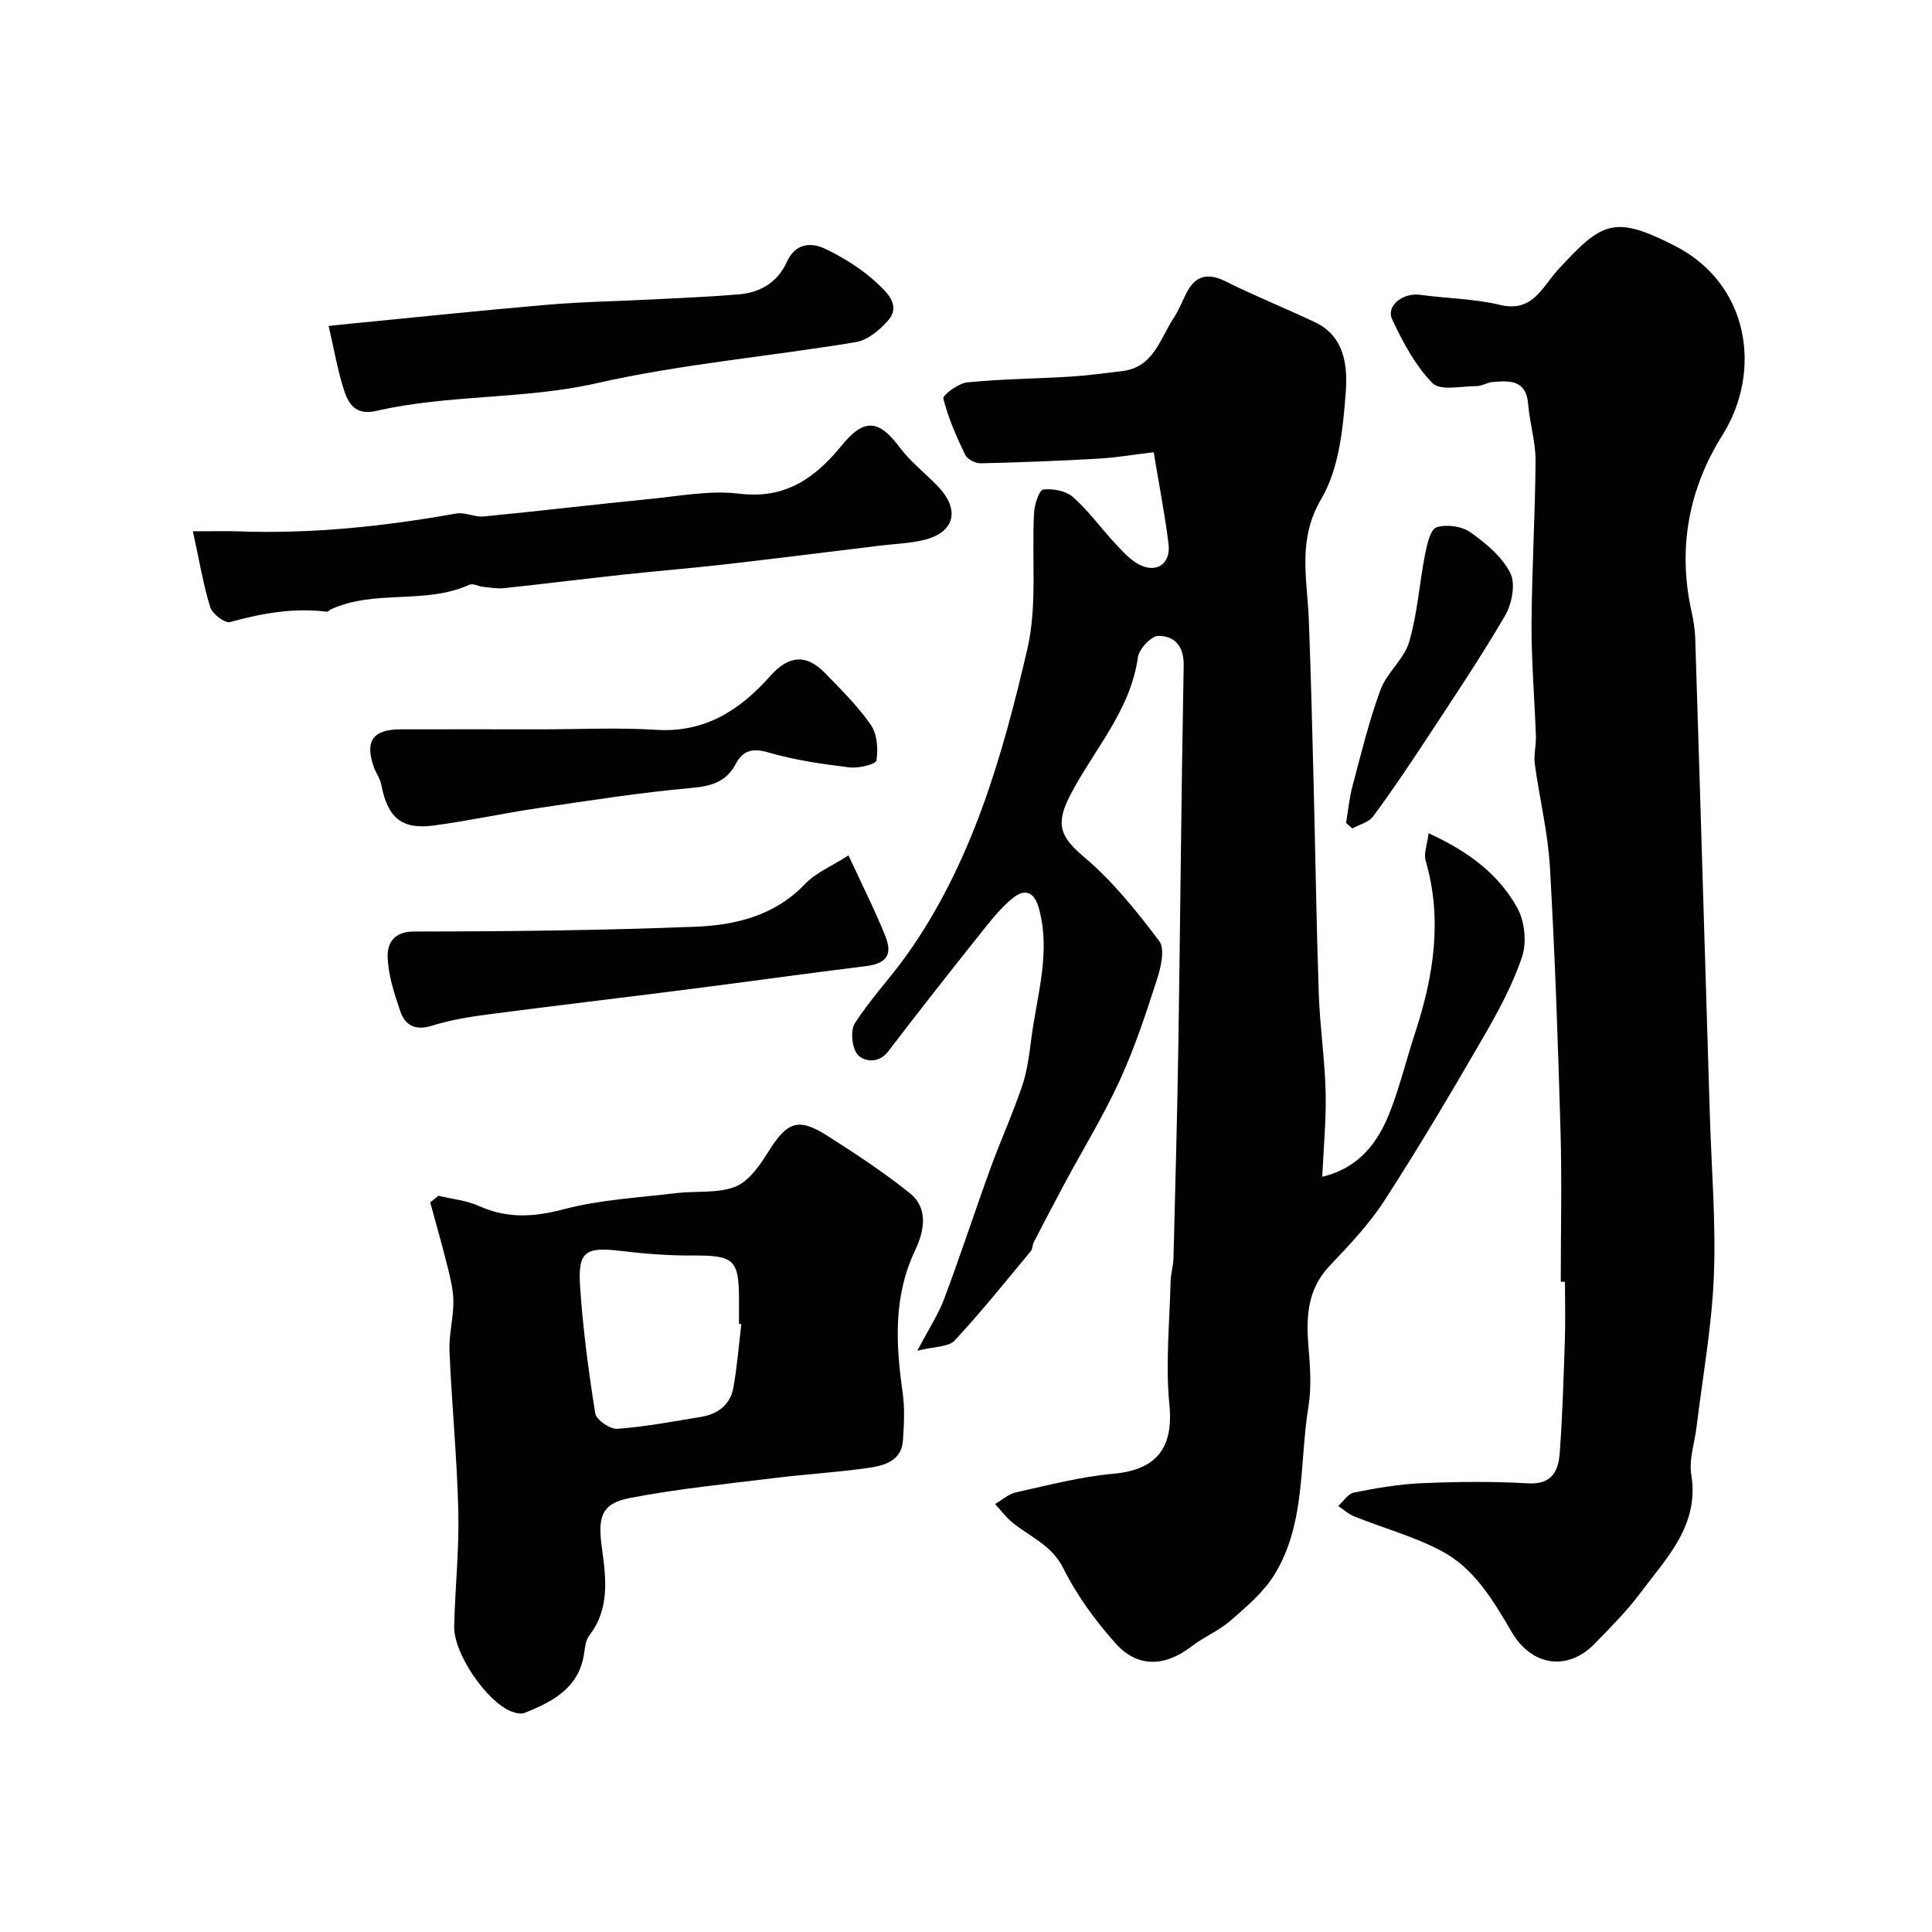
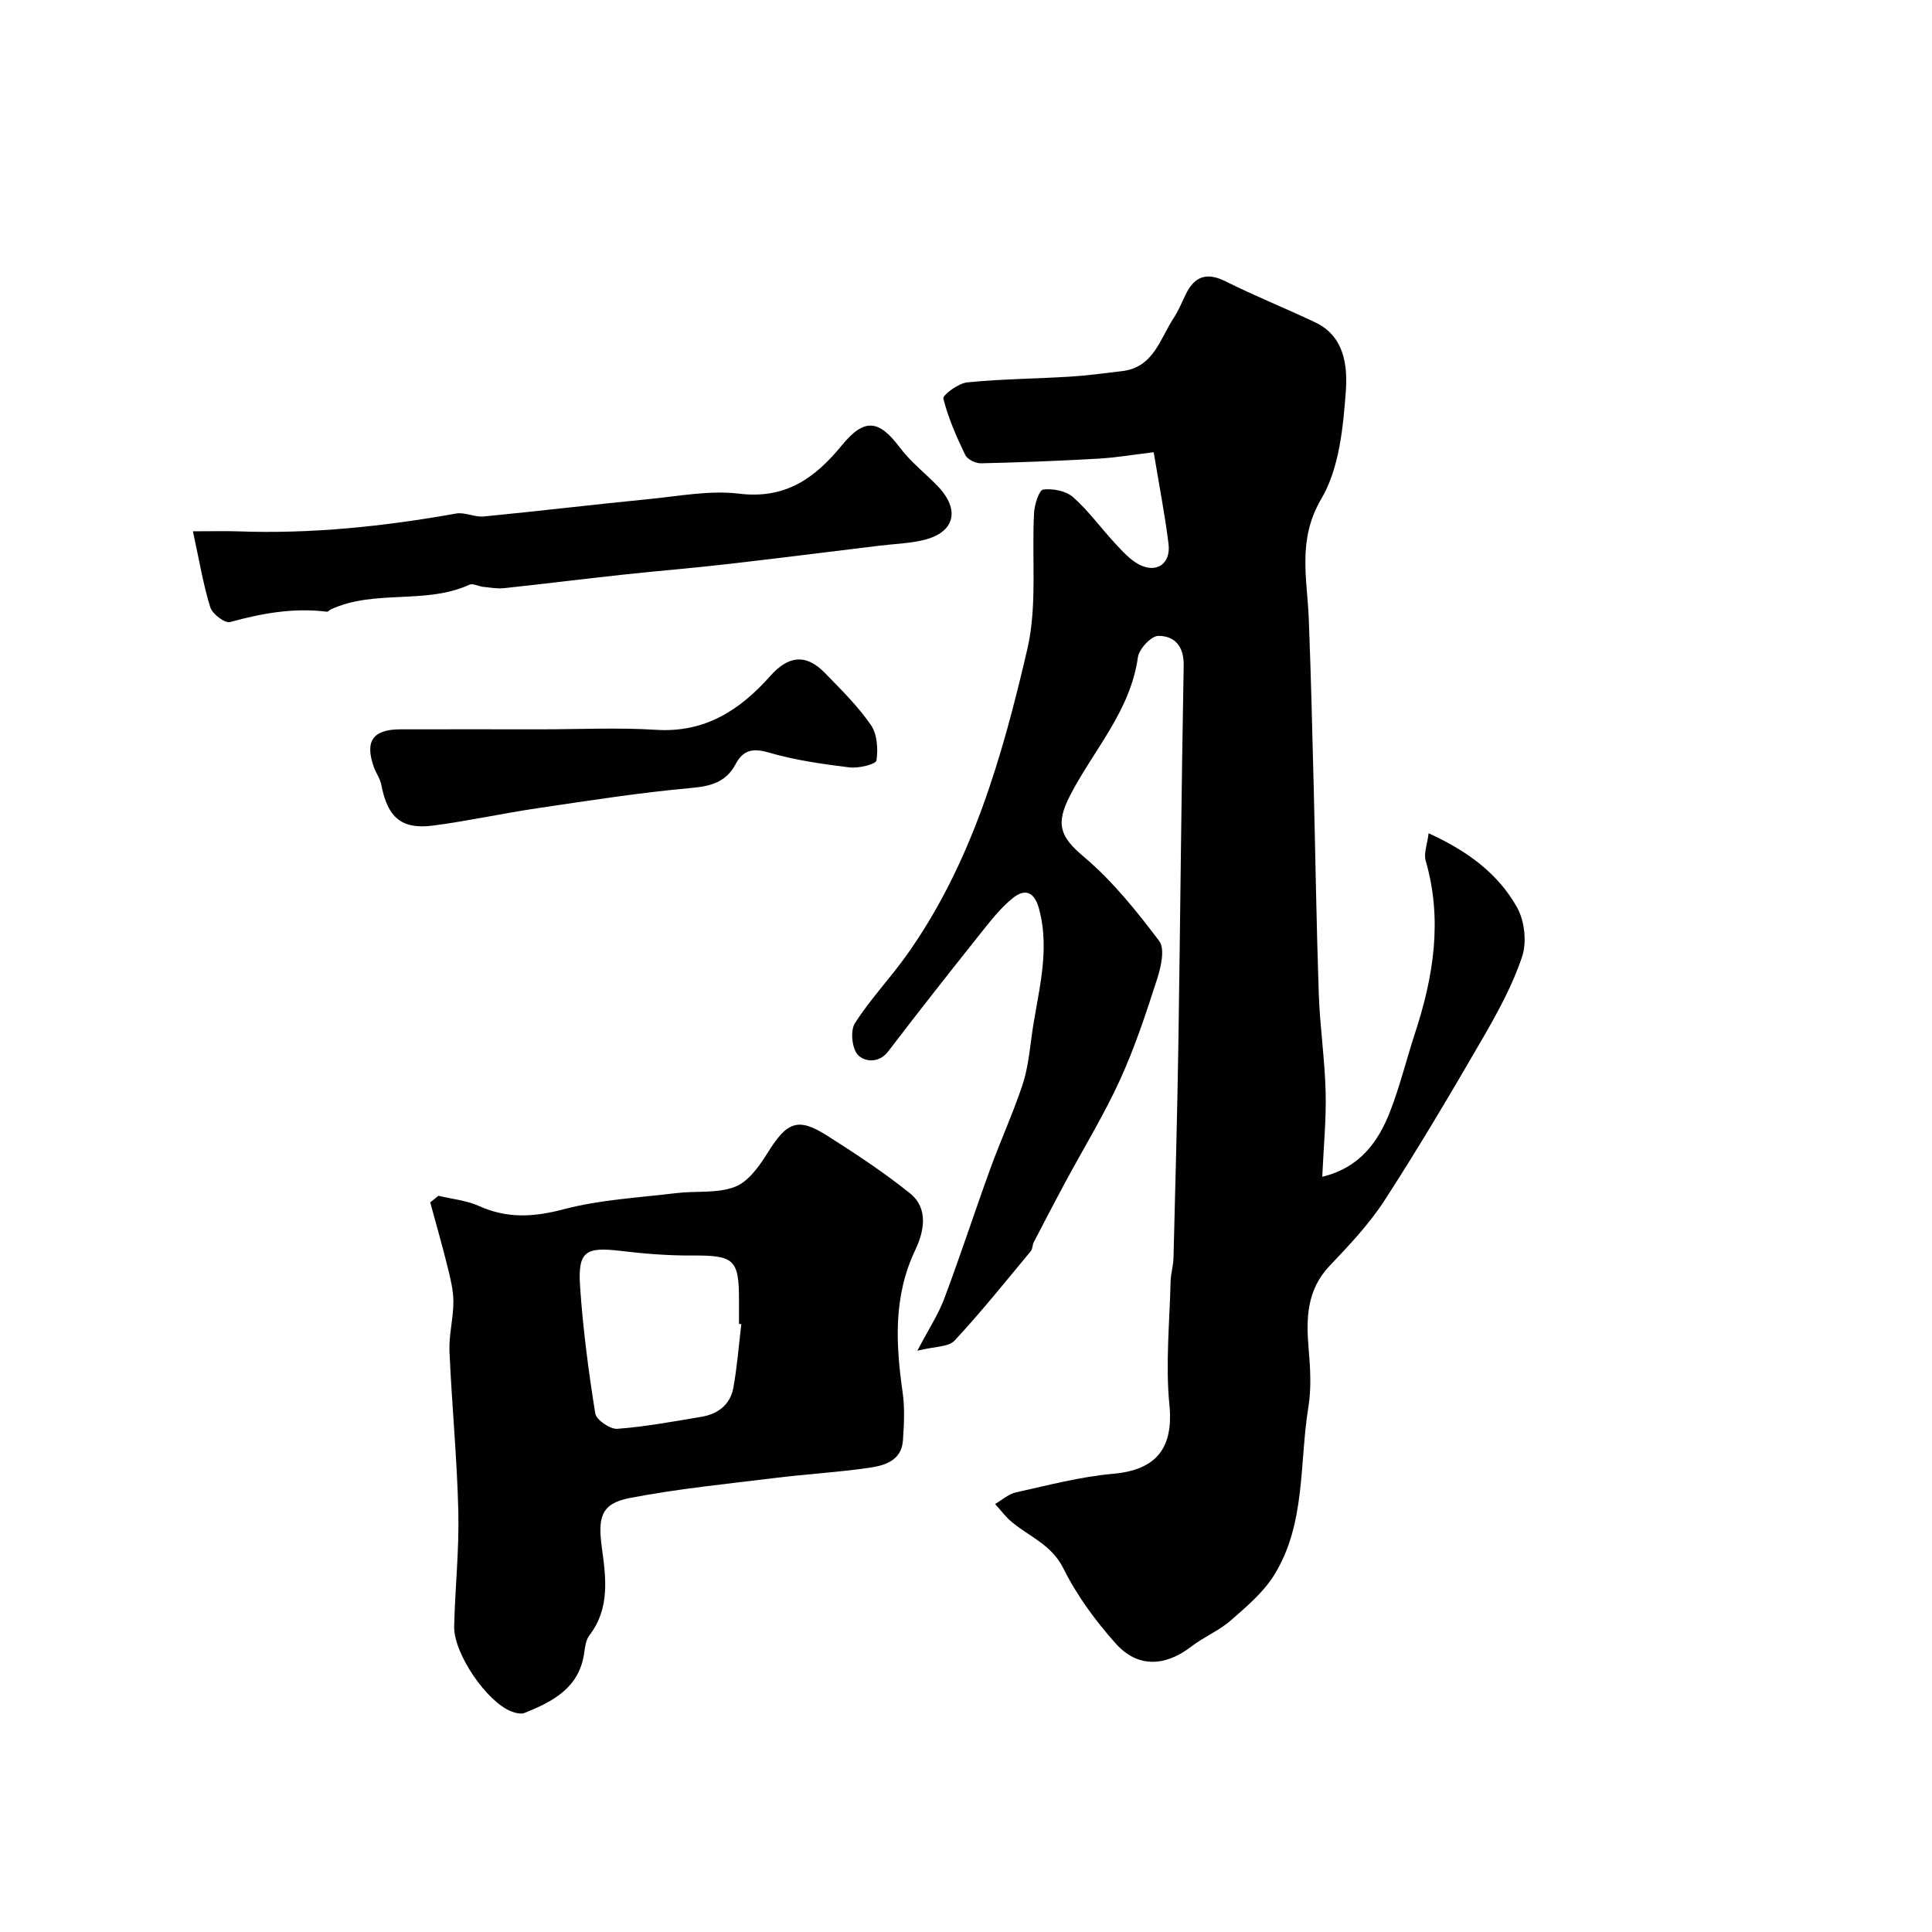
<svg xmlns="http://www.w3.org/2000/svg" enable-background="new 0 0 400 400" viewBox="0 0 400 400">
  <g fill="#010100">
    <path d="m189.93 279.65c2.37-4.53 4.35-7.53 5.58-10.81 3.34-8.9 6.28-17.95 9.53-26.89 2.1-5.77 4.65-11.37 6.61-17.19 1.07-3.17 1.46-6.59 1.9-9.93 1.16-8.88 4.05-17.62 1.54-26.77-.98-3.57-2.99-4.03-5.3-2.2-2.6 2.06-4.71 4.8-6.81 7.43-6.43 8.07-12.81 16.17-19.07 24.37-2.02 2.65-5.04 2.11-6.29.75-1.23-1.33-1.61-5-.63-6.54 3.14-4.95 7.26-9.27 10.68-14.06 13.56-19.04 19.84-41.13 25.02-63.39 2.1-9.03.89-18.8 1.4-28.23.09-1.73 1.04-4.72 1.89-4.83 2.01-.26 4.72.27 6.19 1.57 3.19 2.81 5.72 6.36 8.64 9.5 1.52 1.63 3.08 3.41 4.99 4.43 3.63 1.92 6.64-.13 6.13-4.24-.75-6.12-1.95-12.19-3.07-18.99-4.07.48-7.77 1.12-11.49 1.33-8.09.46-16.18.78-24.28.96-1.11.02-2.81-.81-3.25-1.73-1.81-3.76-3.52-7.64-4.53-11.66-.18-.72 3.1-3.18 4.93-3.36 7.06-.71 14.19-.75 21.28-1.19 3.6-.22 7.19-.72 10.77-1.14 6.53-.75 7.85-6.63 10.69-10.97.98-1.5 1.68-3.18 2.46-4.81 1.81-3.81 4.31-4.8 8.3-2.81 6.09 3.05 12.44 5.58 18.6 8.51 6.12 2.92 6.67 9.16 6.29 14.37-.56 7.53-1.38 15.89-5.06 22.14-5.01 8.49-2.93 16.49-2.6 24.89.45 11.6.73 23.2 1.02 34.8.36 14.27.56 28.54 1.05 42.8.23 6.79 1.25 13.56 1.42 20.35.14 5.71-.43 11.43-.7 17.53 7.78-1.89 11.61-7.22 14.08-13.61 2.03-5.26 3.37-10.78 5.13-16.15 3.84-11.71 5.73-23.49 2.2-35.68-.44-1.51.33-3.36.61-5.68 8.09 3.68 14.41 8.37 18.32 15.37 1.56 2.79 2.04 7.19 1.03 10.2-1.99 5.93-5.07 11.56-8.23 17.01-6.52 11.26-13.15 22.46-20.21 33.38-3.19 4.93-7.32 9.3-11.39 13.58-4.77 5.02-4.9 10.88-4.36 17.18.34 3.99.59 8.12-.05 12.04-1.9 11.69-.51 24.15-7.05 34.76-2.24 3.64-5.76 6.6-9.04 9.47-2.43 2.12-5.57 3.4-8.14 5.38-5.39 4.16-11.1 4.47-15.62-.57-4.21-4.7-8.08-9.97-10.88-15.6-2.44-4.91-6.99-6.54-10.65-9.58-1.3-1.08-2.33-2.49-3.49-3.75 1.44-.83 2.79-2.08 4.35-2.42 6.66-1.47 13.34-3.24 20.1-3.84 9.06-.8 12.52-5.44 11.64-14.32-.83-8.41.05-17 .25-25.51.04-1.63.56-3.24.6-4.87.37-14.77.78-29.53 1.01-44.3.4-26.1.61-52.2 1.1-78.3.08-4.06-1.88-6.18-5.24-6.18-1.47 0-4 2.7-4.24 4.43-1.55 11.12-9.16 19.17-14.02 28.57-3.1 5.99-2.1 8.59 2.85 12.76 5.91 4.98 10.89 11.2 15.58 17.41 1.22 1.61.38 5.34-.41 7.81-2.29 7.1-4.63 14.23-7.73 21-3.38 7.37-7.64 14.32-11.49 21.48-2.15 4.01-4.25 8.04-6.34 12.08-.29.57-.23 1.38-.61 1.84-5.19 6.24-10.26 12.59-15.78 18.52-1.25 1.35-4.11 1.2-7.71 2.1z" />
-     <path d="m323.14 265.37c0-10.42.24-20.85-.05-31.26-.52-18.22-1.15-36.44-2.2-54.64-.41-7.12-2.16-14.16-3.12-21.26-.26-1.88.29-3.86.22-5.79-.27-7.77-.94-15.53-.9-23.29.06-11.26.76-22.52.83-33.79.02-3.87-1.22-7.74-1.53-11.64-.4-5.11-3.84-4.91-7.4-4.6-1.11.1-2.2.84-3.29.84-3.12 0-7.51 1.02-9.11-.61-3.57-3.64-6.12-8.46-8.34-13.15-1.37-2.88 2.21-5.64 5.81-5.14 5.51.76 11.16.8 16.53 2.09 6.72 1.61 8.68-3.66 11.86-7.15 9.22-10.09 11.69-11.49 24.21-5.14 15.57 7.9 18.24 26.04 9.95 39.25-6.93 11.04-9.28 23.28-6.45 36.26.42 1.91.76 3.87.82 5.82.71 22.02 1.36 44.05 2.03 66.08.33 10.93.67 21.86 1 32.79.34 11.1 1.28 22.22.82 33.28-.43 10.44-2.33 20.82-3.59 31.22-.39 3.25-1.59 6.63-1.08 9.73 1.71 10.5-5.03 17.16-10.43 24.4-2.85 3.82-6.26 7.24-9.6 10.67-5.57 5.72-13.01 4.62-17.13-2.42-3.84-6.55-7.76-13.25-14.65-16.86-5.66-2.97-11.96-4.7-17.93-7.08-1.21-.48-2.24-1.44-3.35-2.18 1.08-.97 2.03-2.55 3.25-2.79 4.63-.91 9.33-1.73 14.04-1.93 7.32-.31 14.68-.4 21.98.03 5.11.3 6.33-2.69 6.6-6.46.56-7.74.79-15.51 1.05-23.28.13-3.99.02-8 .02-11.99-.3 0-.58-.01-.87-.01z" />
    <path d="m90.77 247.57c2.8.68 5.79.95 8.38 2.11 5.86 2.65 11.37 2.32 17.58.68 7.53-1.99 15.5-2.39 23.29-3.34 4.08-.5 8.52.12 12.19-1.32 2.78-1.08 5.04-4.34 6.77-7.1 3.95-6.33 6.21-7.32 12.22-3.51 5.89 3.74 11.76 7.6 17.19 11.96 3.94 3.17 2.9 7.97 1.1 11.76-4.56 9.6-4.04 19.41-2.61 29.46.47 3.27.29 6.67.06 9.98-.29 4.15-3.77 5.17-6.94 5.63-6.48.95-13.05 1.31-19.56 2.12-10.04 1.24-20.15 2.23-30.07 4.15-6 1.16-6.6 4.07-5.76 10.29.83 6.12 1.73 12.53-2.57 18.12-.73.94-.92 2.39-1.09 3.65-1 7.23-6.45 10.06-12.31 12.42-.76.31-1.91.04-2.76-.29-5.12-1.99-11.98-12.01-11.85-17.62.19-7.94 1.05-15.88.86-23.8-.26-11.04-1.35-22.07-1.83-33.11-.15-3.41.81-6.86.81-10.29 0-2.39-.61-4.82-1.19-7.17-1.11-4.5-2.4-8.95-3.61-13.42.58-.43 1.14-.9 1.7-1.36zm62.71 26.58c-.16-.02-.32-.04-.48-.05 0-1.66 0-3.33 0-4.99 0-8.4-1.05-9.22-9.73-9.17-4.94.03-9.91-.37-14.82-.96-7.21-.86-8.84.1-8.35 7.36.59 8.8 1.75 17.58 3.14 26.29.21 1.33 3.07 3.3 4.57 3.19 5.82-.43 11.6-1.52 17.38-2.48 3.46-.57 6.02-2.53 6.65-6.06.78-4.34 1.12-8.75 1.64-13.13z" />
    <path d="m39.94 110c4.05 0 6.69-.08 9.32.01 15.21.56 30.23-1.02 45.19-3.69 1.81-.32 3.84.79 5.71.61 11.41-1.11 22.79-2.48 34.19-3.6 6.23-.61 12.6-1.86 18.7-1.12 9.57 1.17 15.69-3.23 21.2-9.96 4.7-5.75 7.69-5.41 12.07.43 2.21 2.96 5.25 5.29 7.83 7.98 4.71 4.9 3.53 9.6-2.93 11.15-3 .72-6.15.8-9.23 1.18-10.55 1.28-21.1 2.62-31.67 3.83-7.17.82-14.37 1.4-21.55 2.18-8.13.88-16.24 1.9-24.37 2.77-1.43.15-2.92-.12-4.37-.27-.97-.1-2.12-.77-2.84-.44-9.14 4.16-19.57.91-28.68 5.1-.3.14-.59.53-.84.49-6.86-.87-13.45.33-20.05 2.14-1.06.29-3.67-1.69-4.09-3.07-1.47-4.75-2.28-9.73-3.59-15.72z" />
-     <path d="m68.04 67.49c1.88-.2 3.27-.36 4.66-.49 13.55-1.32 27.1-2.75 40.66-3.91 7.24-.62 14.52-.73 21.79-1.1 5.93-.31 11.87-.55 17.79-1.04 4.51-.37 8.08-2.53 9.99-6.76 1.72-3.82 4.96-4.08 7.86-2.7 3.92 1.87 7.78 4.28 10.92 7.25 1.76 1.66 4.89 4.44 2.21 7.55-1.73 2-4.27 4.13-6.72 4.54-17.86 2.97-36.01 4.51-53.62 8.5-15.15 3.43-30.67 2.29-45.66 5.74-4.49 1.03-5.89-1.63-6.85-4.78-1.22-3.96-1.94-8.08-3.03-12.8z" />
-     <path d="m175.67 177.1c2.82 6.1 5.46 11.32 7.64 16.73 1.6 3.98.06 5.7-4.12 6.21-12.33 1.51-24.63 3.25-36.95 4.82-13.77 1.76-27.56 3.37-41.32 5.18-3.87.51-7.77 1.15-11.48 2.32-3.43 1.08-5.56-.05-6.57-3.01-1.24-3.64-2.5-7.46-2.61-11.24-.08-2.7 1.16-5.25 5.47-5.25 19.41-.01 38.83-.23 58.23-.99 8.32-.33 16.43-2.27 22.71-8.85 2.23-2.34 5.51-3.68 9-5.92z" />
    <path d="m111.86 151c8 0 16.02-.4 23.99.1 10.1.64 17.35-4.08 23.6-11.12 3.79-4.27 7.42-4.67 11.34-.65 3.34 3.43 6.8 6.84 9.5 10.74 1.32 1.9 1.54 4.99 1.17 7.38-.12.78-3.72 1.67-5.6 1.43-5.62-.69-11.3-1.5-16.72-3.08-3.33-.97-5.3-.47-6.82 2.38-2.01 3.78-5.14 4.6-9.29 4.97-10.58.95-21.1 2.61-31.62 4.16-7.25 1.07-14.43 2.66-21.69 3.61-6.61.87-9.48-1.67-10.78-8.46-.24-1.25-1.08-2.37-1.52-3.59-1.93-5.39-.26-7.85 5.45-7.87 9.66-.03 19.33 0 28.99 0z" />
-     <path d="m278.69 170.37c.43-2.53.66-5.12 1.32-7.59 1.79-6.69 3.41-13.47 5.8-19.95 1.32-3.57 4.9-6.37 5.95-9.96 1.72-5.88 2.11-12.13 3.3-18.18.39-2 1.1-5.11 2.37-5.52 2.07-.66 5.21-.23 6.99 1.03 3.21 2.27 6.59 5.07 8.28 8.46 1.13 2.26.31 6.41-1.12 8.85-5.15 8.82-10.88 17.31-16.49 25.86-3.48 5.3-7.03 10.57-10.81 15.67-.9 1.22-2.84 1.67-4.3 2.48-.43-.38-.86-.77-1.29-1.15z" />
  </g>
</svg>